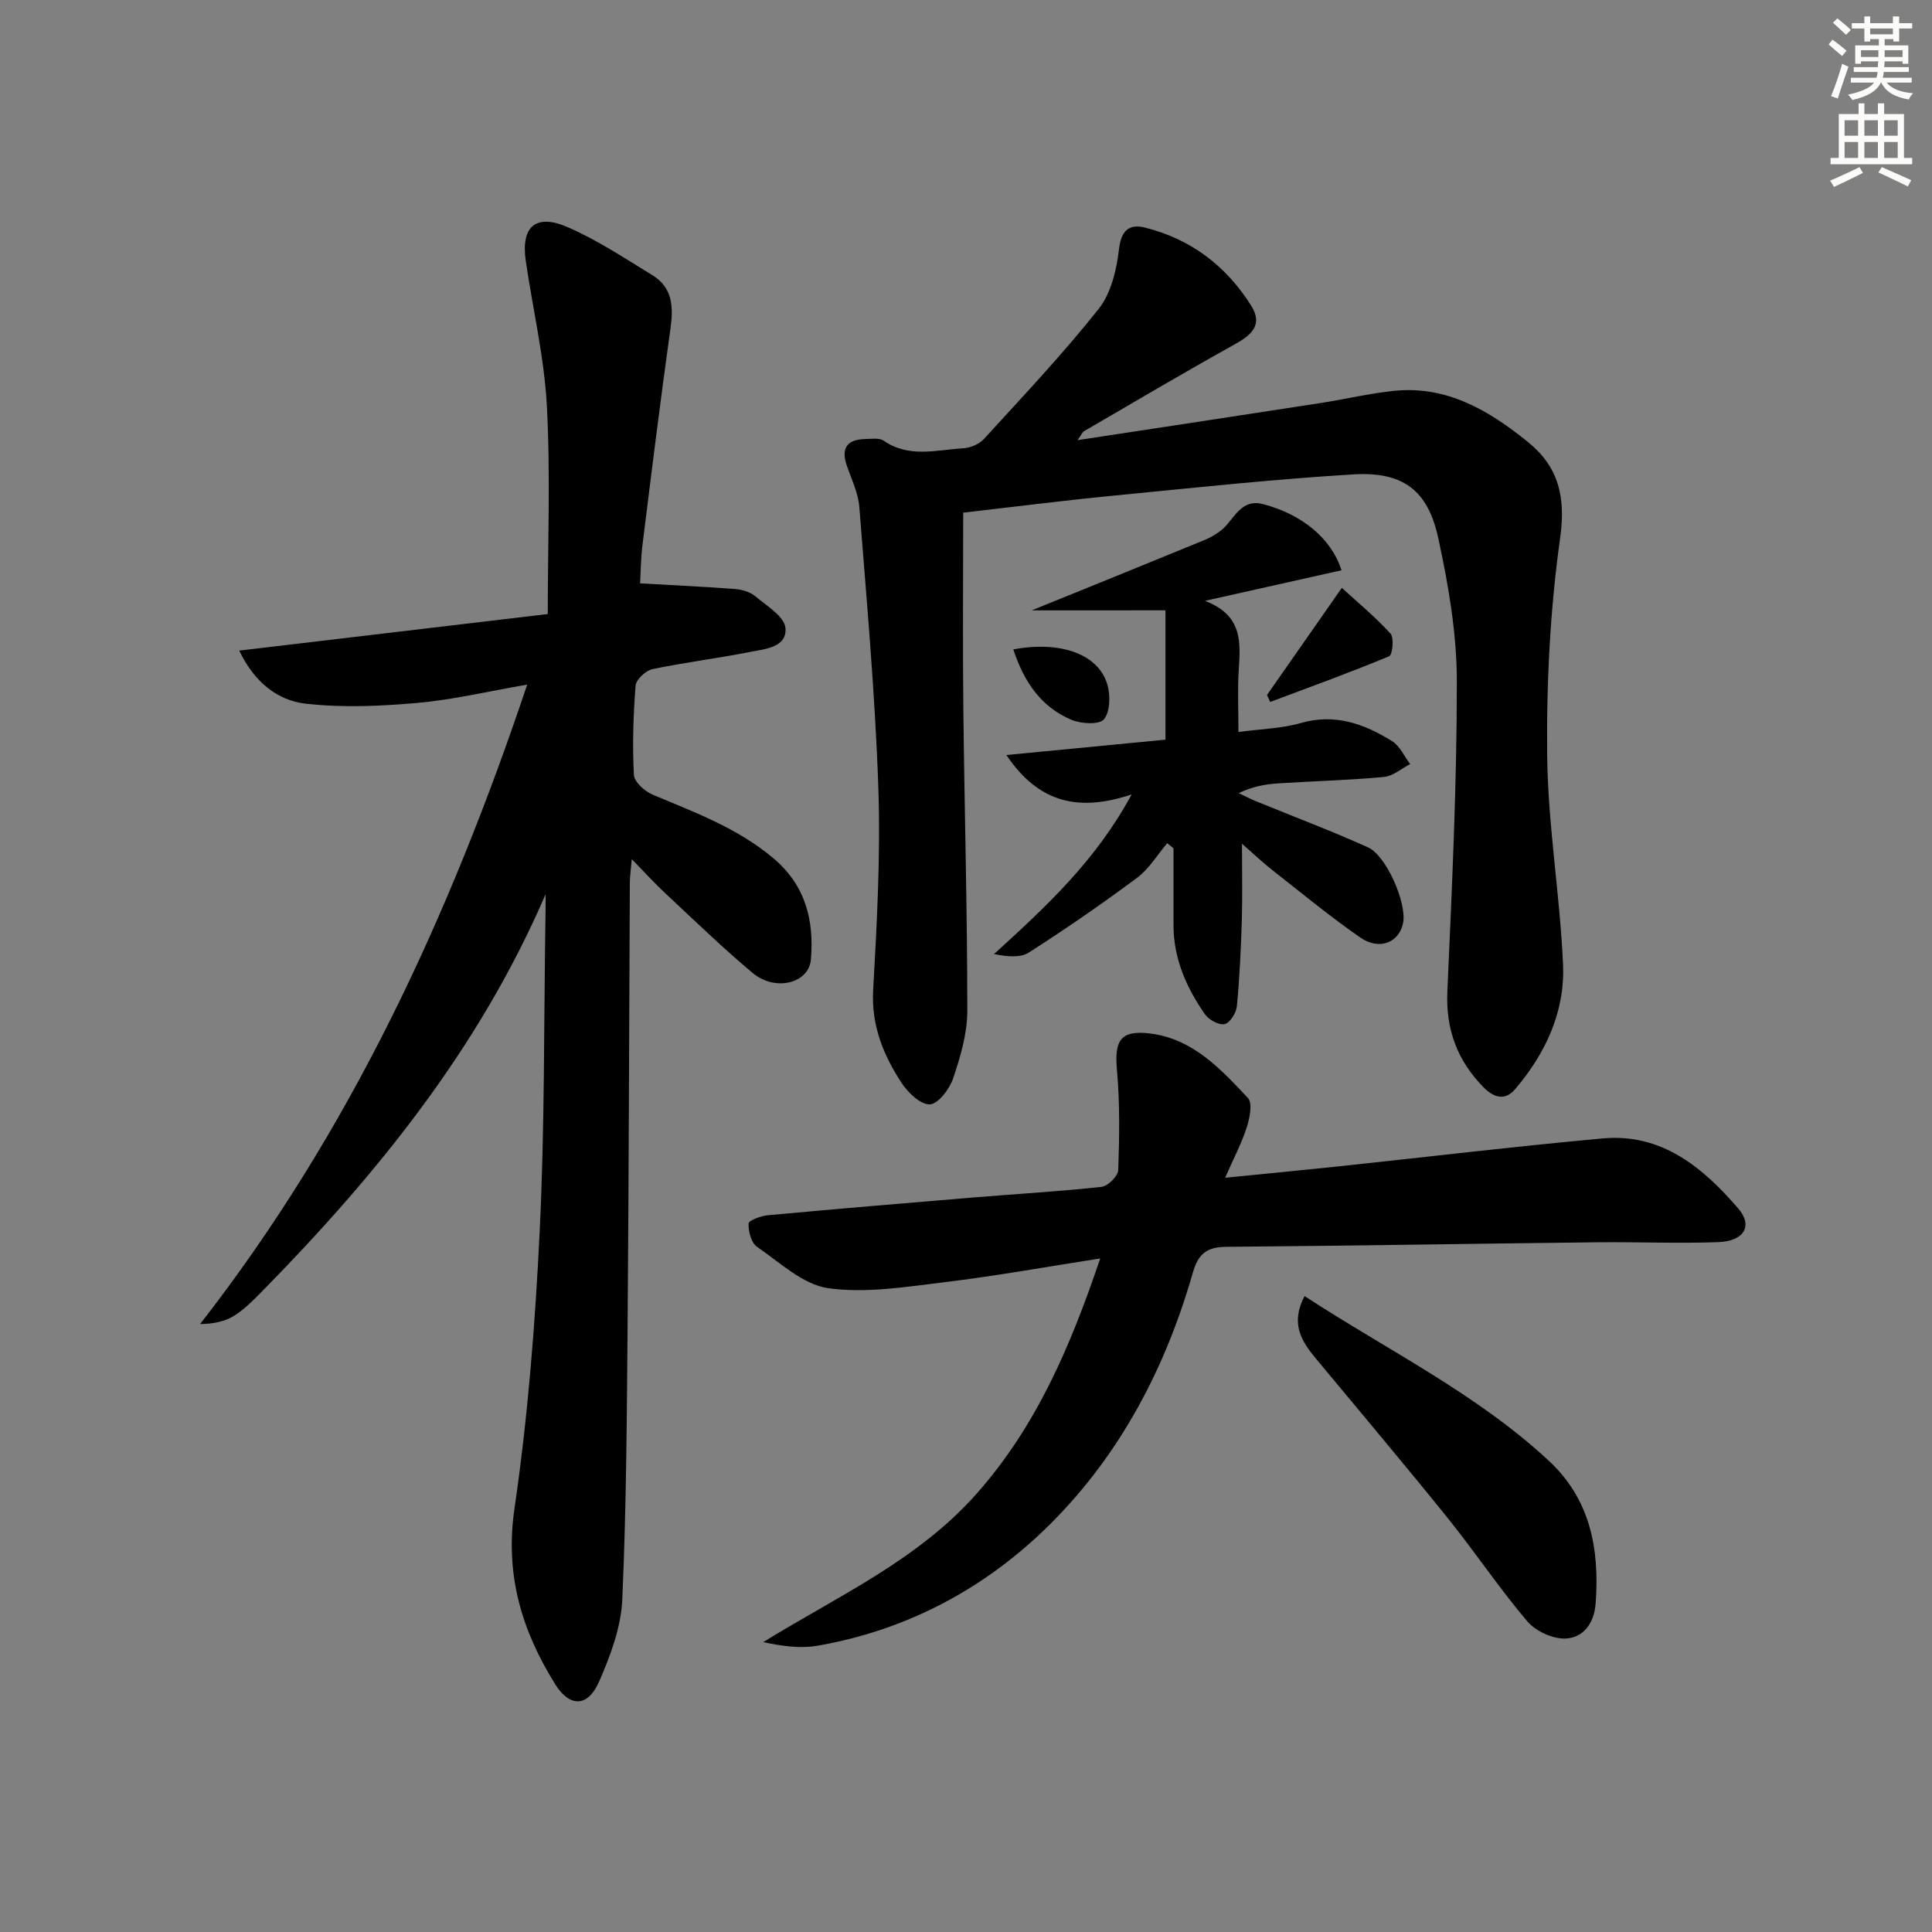
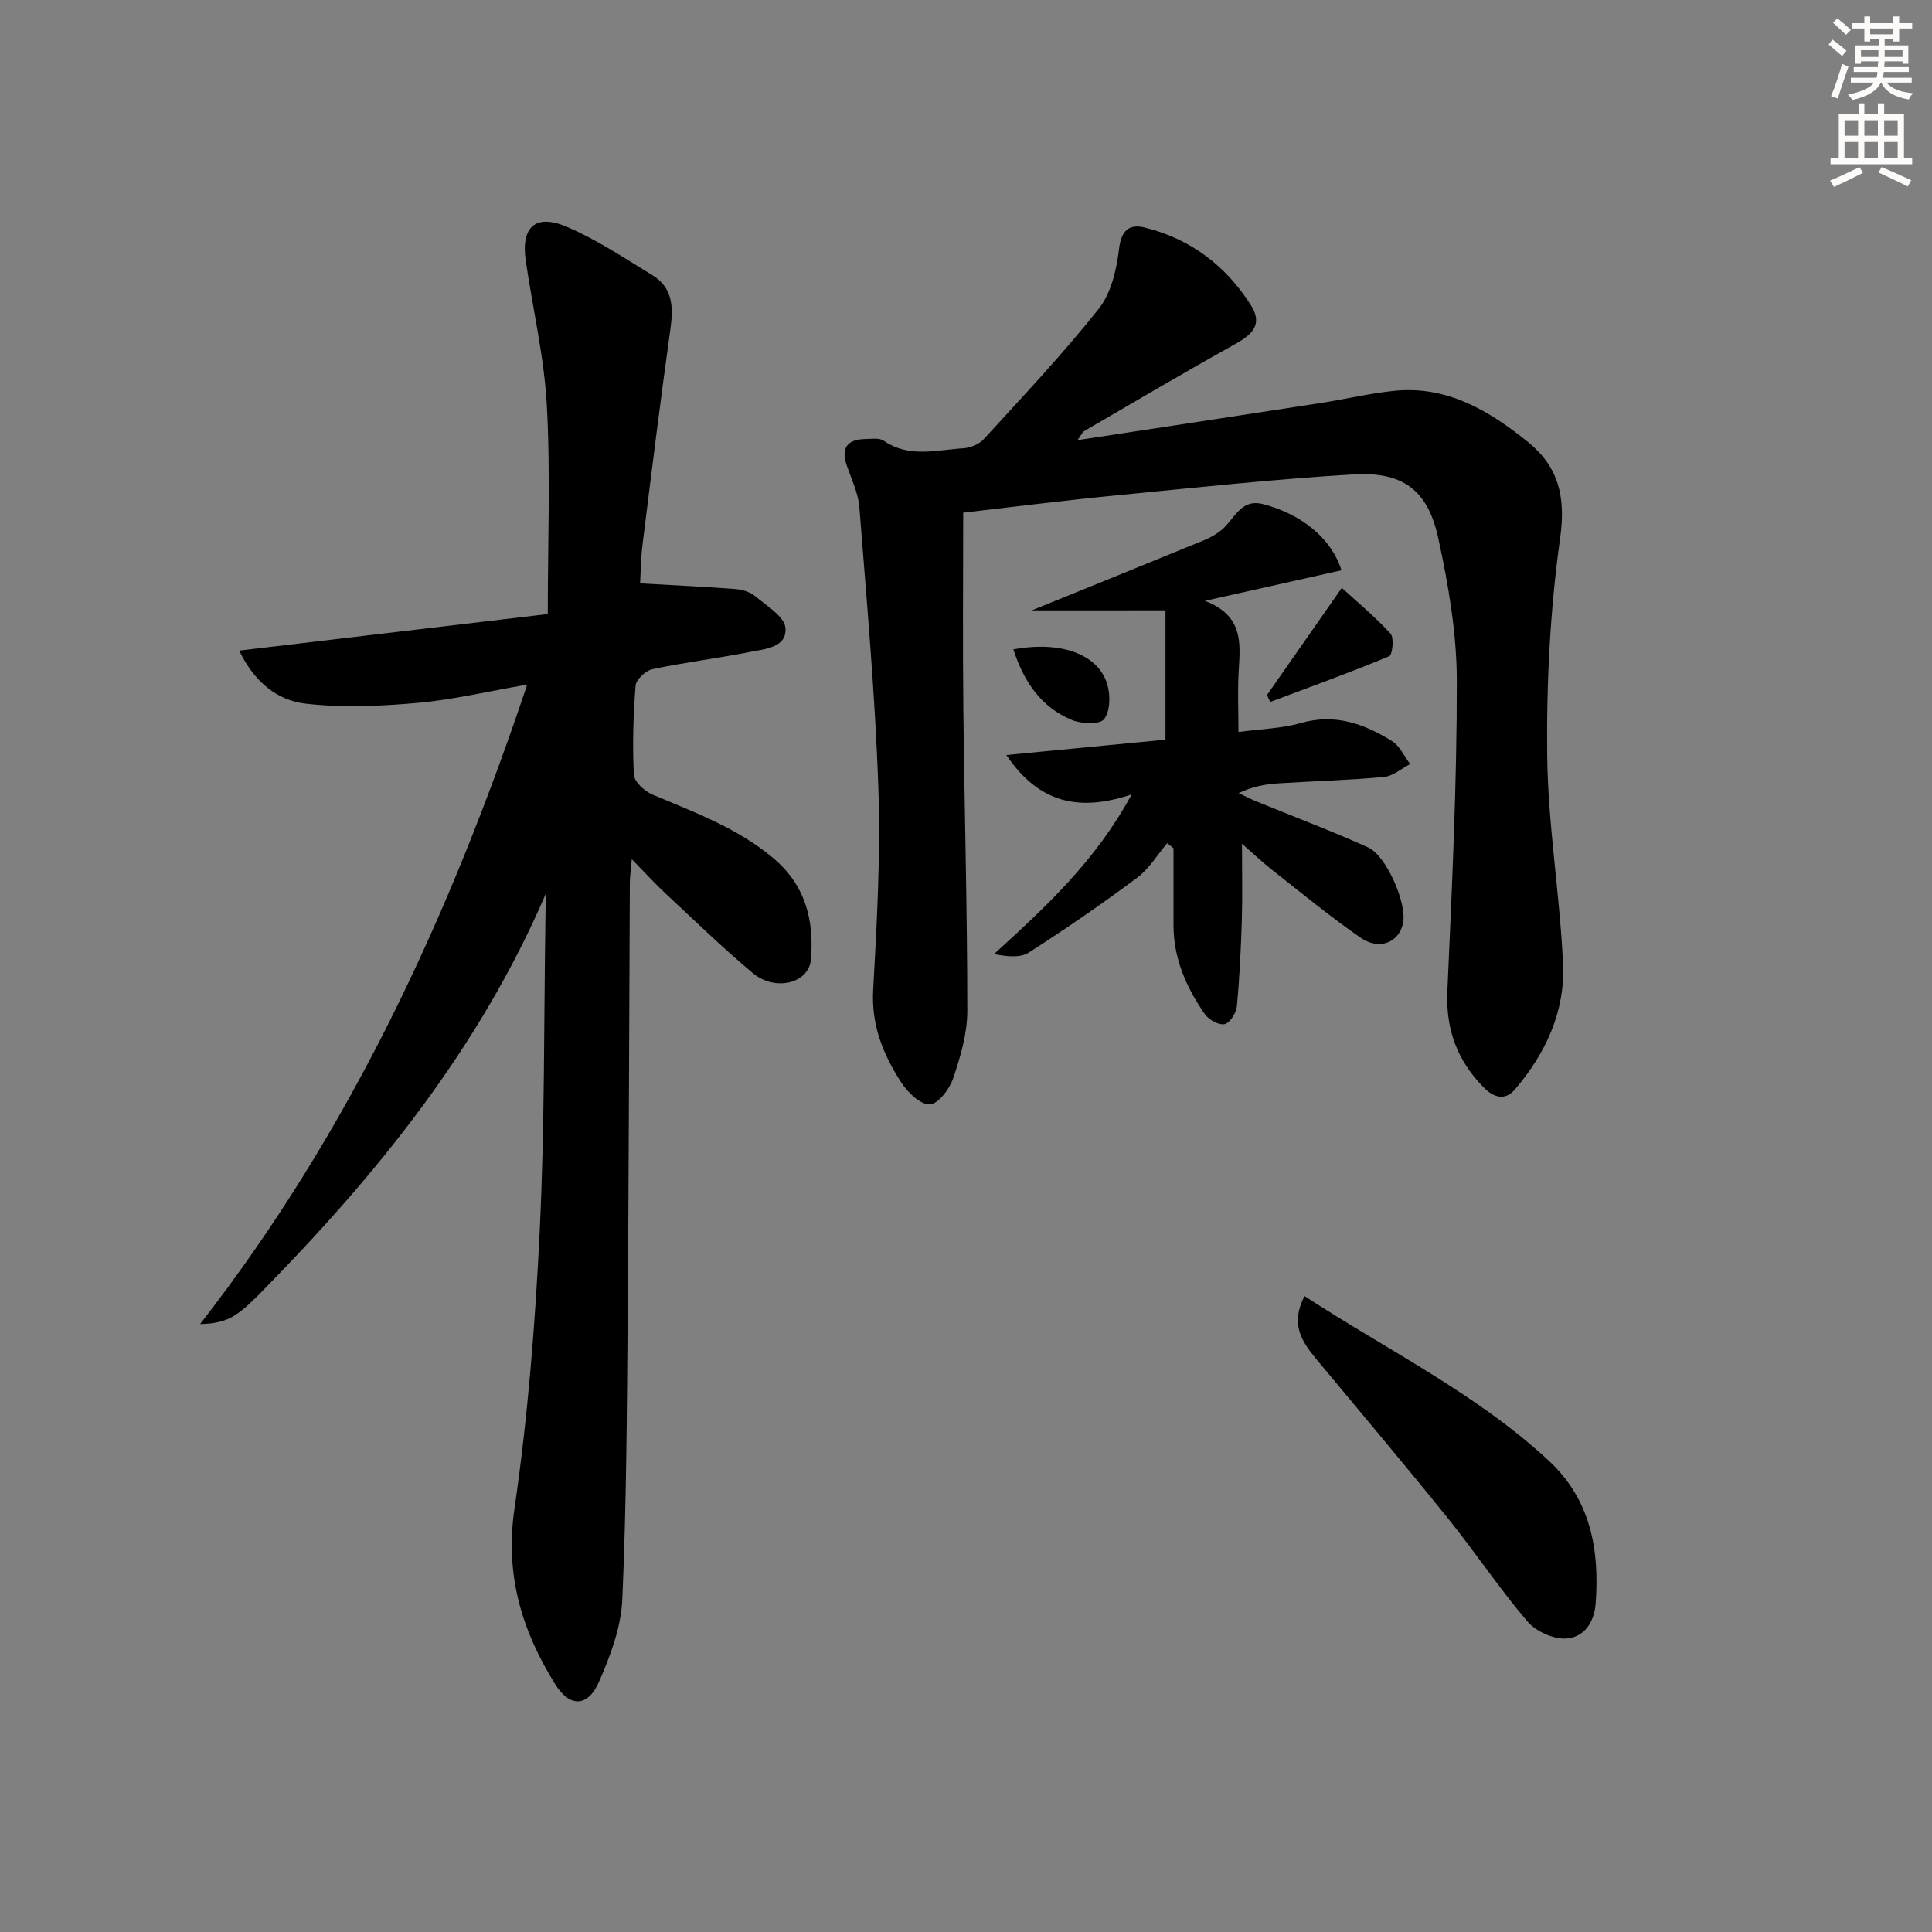
<svg xmlns="http://www.w3.org/2000/svg" enable-background="new 0 0 400 400" viewBox="0 0 400 400">
  <rect x="0" y="0" width="400" height="400" fill="#808080" stroke="none" />
  <g fill="#000001">
    <path d="m112.96 185.14c-13.76 31.96-34.97 58.08-58.82 82.34-1.75 1.78-3.54 3.6-5.63 4.91-1.9 1.19-4.23 1.71-7.08 1.74 30.97-39.75 51.6-84.34 67.72-132.39-8.13 1.4-15.38 3.14-22.73 3.79-7.68.68-15.54 1.03-23.16.15-5.79-.66-10.59-4.41-13.73-10.98 21.72-2.58 42.85-5.08 63.88-7.57 0-14.91.57-29.04-.19-43.11-.54-10.06-2.91-20.03-4.37-30.05-1.02-7 2.03-9.8 8.58-6.98 6.18 2.66 11.89 6.47 17.66 10 4.14 2.53 4.36 6.51 3.73 10.98-2.09 14.93-3.94 29.89-5.8 44.84-.36 2.9-.37 5.84-.49 7.97 6.89.39 13.28.68 19.65 1.17 1.44.11 3.11.59 4.18 1.49 2.37 1.99 6.07 4.21 6.26 6.58.33 4.08-4.33 4.36-7.46 4.98-6.67 1.32-13.43 2.14-20.08 3.54-1.39.29-3.39 2.15-3.49 3.42-.48 6.13-.67 12.32-.35 18.46.08 1.46 2.23 3.41 3.87 4.1 8.72 3.67 17.55 6.9 24.99 13.15 6.74 5.66 8.46 12.96 7.79 20.97-.42 4.99-7.41 6.69-12.04 2.82-6.25-5.23-12.1-10.92-18.07-16.48-2.18-2.03-4.18-4.24-6.98-7.1-.18 2.18-.39 3.53-.4 4.88-.15 29.99-.21 59.98-.45 89.97-.16 19.48-.25 38.97-1.11 58.42-.25 5.75-2.46 11.65-4.81 17.02-2.32 5.3-6.07 5.36-9.08.54-6.91-11.1-10.44-22.66-8.44-36.33 2.78-19.03 4.3-38.3 5.23-57.51 1.05-21.61.85-43.27 1.19-64.91.05-1.62.03-3.22.03-4.82z" />
    <path d="m199.42 106.14c0 13.81-.12 27.28.03 40.74.23 20.81.82 41.61.82 62.42 0 4.67-1.42 9.47-2.93 13.96-.74 2.22-3.13 5.34-4.85 5.39-1.96.06-4.56-2.49-5.9-4.55-3.74-5.75-6.22-11.85-5.81-19.15.78-13.95 1.55-27.97 1.07-41.91-.67-19.37-2.42-38.7-3.93-58.03-.23-2.9-1.59-5.72-2.57-8.53-1.26-3.6-.08-5.48 3.73-5.58 1.32-.03 2.97-.29 3.91.36 5.24 3.61 10.92 1.88 16.45 1.55 1.48-.09 3.31-.86 4.29-1.94 8.07-8.84 16.31-17.56 23.74-26.92 2.57-3.24 3.71-8.1 4.21-12.38.46-3.95 2.17-5.25 5.37-4.45 9.45 2.35 16.78 7.9 21.96 16.11 2.59 4.09.04 6.16-3.48 8.12-10.44 5.81-20.74 11.9-31.07 17.91-.37.21-.55.73-1.37 1.87 17.28-2.63 33.81-5.13 50.34-7.69 5.08-.78 10.11-2 15.21-2.52 10.92-1.12 19.65 4.08 27.68 10.57 6.31 5.1 7.89 11.29 6.7 19.82-2.09 14.91-2.86 30.13-2.69 45.2.16 14.41 2.65 28.77 3.28 43.2.42 9.76-3.62 18.43-9.97 25.85-2.15 2.51-4.54 1.54-6.49-.45-5.4-5.49-7.84-11.95-7.49-19.83.95-21.43 1.98-42.87 1.96-64.31-.01-9.86-1.74-19.86-3.84-29.55-2.16-9.98-7.35-13.82-17.61-13.2-16.41.99-32.78 2.75-49.15 4.35-10.55 1.02-21.05 2.36-31.6 3.57z" />
-     <path d="m227.79 260.55c-11.33 1.76-21.77 3.65-32.28 4.92-7.98.96-16.23 2.34-24.04 1.23-5.23-.74-10.02-5.32-14.74-8.57-1.2-.83-1.8-3.19-1.75-4.82.02-.63 2.57-1.58 4.02-1.71 14.06-1.3 28.14-2.48 42.21-3.65 8.94-.74 17.91-1.25 26.82-2.22 1.33-.14 3.45-2.23 3.49-3.47.24-6.91.35-13.87-.27-20.75-.54-6.1.73-8.28 6.84-7.54 8.83 1.07 14.64 7.34 20.29 13.37.99 1.05.36 4.14-.25 6.05-1.05 3.28-2.69 6.37-4.48 10.45 8.22-.82 15.7-1.53 23.16-2.32 18.33-1.95 36.64-4.14 54.99-5.82 12.22-1.12 20.73 5.98 28.09 14.51 3.08 3.57 1.24 6.76-4.14 6.96-8.31.31-16.65-.06-24.97.03-25.64.29-51.27.73-76.91.94-3.99.03-5.79 1.45-6.9 5.33-5.62 19.66-14.97 37.53-29.43 51.97-13.27 13.26-29.53 22.02-48.28 25.29-3.56.62-7.32.09-11.24-.75 15.47-9.56 32-16.92 44.28-30.84 12.34-13.99 19.34-30.44 25.49-48.59z" />
    <path d="m213.61 126.37c12.88-5.23 24.39-9.89 35.88-14.61 1.21-.5 2.39-1.2 3.4-2.02 2.66-2.17 3.94-6.6 8.64-5.36 8 2.1 14.12 7.07 16.21 13.69-9 2.01-17.92 4.01-28.28 6.33 7.96 3.03 7.35 8.72 7 14.46-.25 4.09-.05 8.21-.05 12.69 4.78-.64 8.98-.72 12.89-1.85 7.09-2.04 13.15.16 18.91 3.74 1.61 1 2.52 3.13 3.75 4.75-1.8.93-3.55 2.5-5.42 2.67-7.28.67-14.6.86-21.9 1.33-2.63.17-5.24.62-8.19 2.01 1.15.54 2.28 1.14 3.46 1.63 7.78 3.19 15.65 6.15 23.31 9.6 3.82 1.72 7.99 11.44 7.3 15.5-.71 4.15-4.88 5.96-8.88 3.18-6.27-4.35-12.18-9.23-18.2-13.95-1.91-1.5-3.67-3.18-6.3-5.47 0 5.94.12 10.85-.03 15.76-.19 5.97-.46 11.96-1.03 17.9-.13 1.37-1.44 3.43-2.53 3.68-1.18.26-3.27-.88-4.07-2.03-3.86-5.52-6.52-11.55-6.52-18.47-.01-5.3 0-10.6 0-15.91-.43-.35-.87-.7-1.3-1.05-2.05 2.42-3.75 5.31-6.23 7.16-7.28 5.42-14.77 10.59-22.42 15.48-1.81 1.16-4.56.83-7.21.32 10.68-9.74 21-19.2 28.5-33.06-10.88 3.66-19.23 1.83-25.94-8.15 11.66-1.12 22.55-2.17 32.94-3.18 0-9.28 0-17.86 0-26.78-9.4.01-18.07.01-27.69.01z" />
    <path d="m270.09 268.34c17.45 11.36 35.65 20.24 50.55 34.07 8.66 8.03 10.55 18.35 9.72 29.58-.3 4.09-2.54 7.08-6.21 7.25-2.64.12-6.2-1.51-7.94-3.56-5.81-6.84-10.81-14.35-16.45-21.35-8.98-11.15-18.22-22.09-27.36-33.1-2.93-3.54-5.29-7.17-2.31-12.89z" />
    <path d="m277.81 121.71c3.09 2.83 6.83 5.92 10.08 9.47.78.85.41 4.41-.28 4.69-8.12 3.38-16.4 6.37-24.63 9.46-.22-.48-.44-.96-.66-1.44 4.85-6.95 9.71-13.9 15.49-22.18z" />
    <path d="m209.8 134.45c9.95-1.84 17.68 1.05 19.48 7.33.64 2.23.57 5.58-.72 7.14-.96 1.16-4.71.95-6.7.12-6.28-2.64-9.85-7.81-12.06-14.59z" />
  </g>
  <path d="m378.6 9.2.8-1c.9.7 1.9 1.4 2.9 2.3l-.9 1.1c-1.1-.9-2-1.7-2.8-2.4zm.5 10.7c.9-2.1 1.6-4.3 2.3-6.7.4.2.8.4 1.3.6-.7 2.1-1.5 4.3-2.2 6.6zm.4-15.2.9-.9c1 .8 2 1.6 2.8 2.4l-1 1c-1-.9-1.9-1.8-2.7-2.5zm12.5-1.3h1.2v1.4h2.7v1.1h-2.7v2.7h-1.2v-.5h-1.8v1.3h4.9v3.8h-1.2v-.5h-3.7c0 .4-.1.9-.1 1.2h5.1v1h-5.2c0 .5-.1.9-.2 1.2h6v1h-5.2c1.1 1.3 2.9 2 5.5 2.2-.4.4-.7.8-.9 1.3-2.9-.5-4.8-1.6-5.7-3.5h-.1c-.8 1.7-2.7 2.9-5.9 3.6-.2-.4-.6-.8-.9-1.1 2.8-.6 4.6-1.4 5.4-2.5h-4.8v-1h5.3c.1-.3.2-.7.2-1.2h-4.9v-1h5c0-.4 0-.8.1-1.2h-3.6v.5h-1.2v-3.8h4.9v-1.3h-1.8v.5h-1.2v-2.7h-2.6v-1.1h2.6v-1.4h1.2v1.4h4.7v-1.4zm-6.7 8.4h3.6c0-.4 0-.9 0-1.4h-3.6zm1.9-4.7h4.7v-1.2h-4.7zm6.7 3.3h-3.7v1.4h3.7z" fill="#fcfbfa" />
  <path d="m384.7 21.4h1.3v2.2h2.8v-2.2h1.3v2.2h4.1v9.1h1.7v1.3h-16.9v-1.3h1.7v-9.1h4.1v-2.2zm.3 13.2.7 1.2c-1.8.9-3.8 1.9-6 2.9-.2-.4-.5-.8-.8-1.3 2.4-1 4.4-2 6.1-2.8zm-3.1-6.5h2.8v-3.2h-2.8zm0 4.6h2.8v-3.3h-2.8zm4.1-4.6h2.8v-3.2h-2.8zm0 4.6h2.8v-3.3h-2.8zm3.6 1.9c2.1.9 4.1 1.8 6.1 2.7l-.7 1.3c-2.2-1.1-4.2-2-6.1-2.9zm3.3-9.7h-2.8v3.2h2.8zm-2.8 7.8h2.8v-3.3h-2.8z" fill="#fcfbfa" />
</svg>